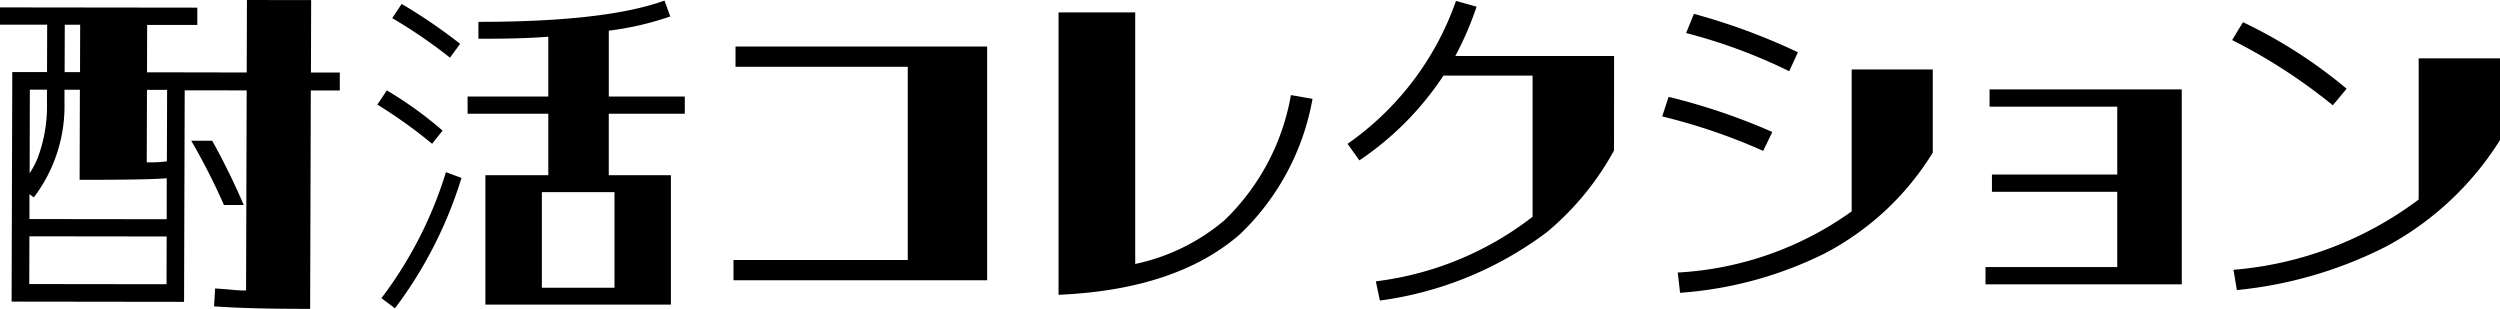
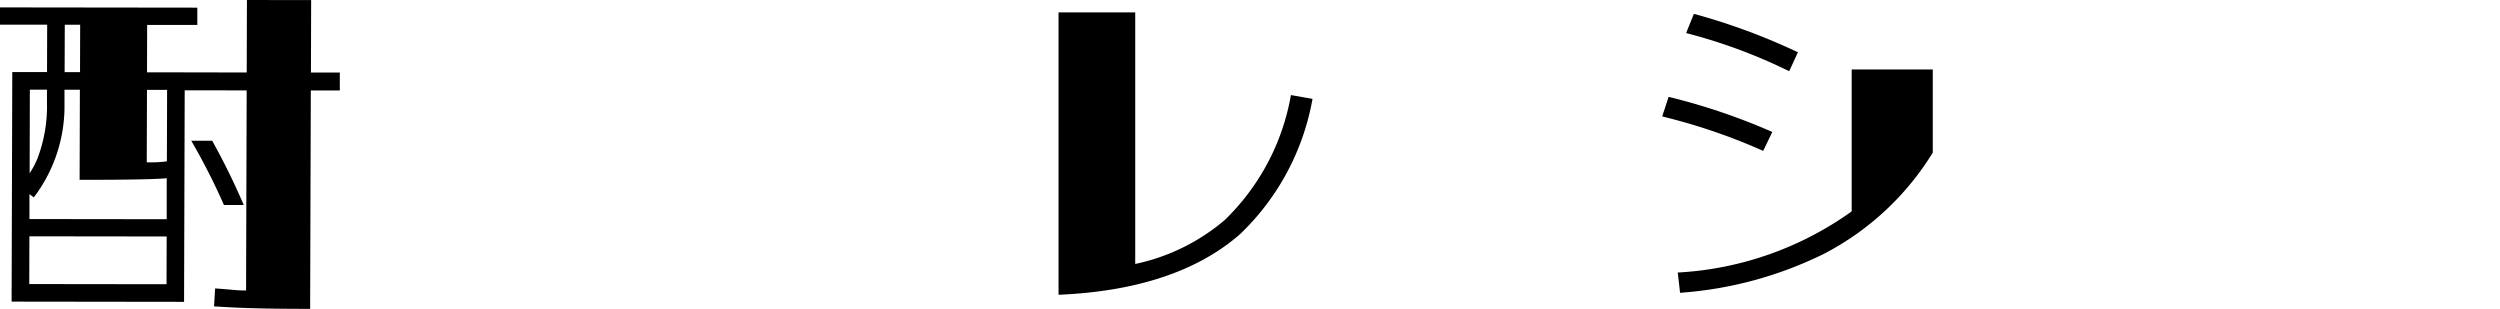
<svg xmlns="http://www.w3.org/2000/svg" width="143.098" height="17.68" viewBox="0 0 143.098 17.68">
  <g id="txt_menu_3" transform="translate(-4391.598 280.319)">
    <g id="グループ_10494" data-name="グループ 10494" transform="translate(1733.382 -1014.802)">
      <path id="パス_23047" data-name="パス 23047" d="M2676.014,738.635l.012-4.147-3.676-.005-.012,4.148-3.547-.005v-.005l-2.16,0,.008-2.713,2.872,0,0-.988-11.295-.014,0,.988,2.7,0-.008,2.713-1.989,0-.039,13.14,9.872.013.036-12.108,3.547.005-.034,11.454c-.554,0-.645-.04-1.771-.119l-.062,1.027c1.5.1,2.837.14,5.5.143l.038-12.5,1.66,0,0-1.028Zm-14.09-2.736h.881l-.008,2.713h-.882Zm-2,3.718.981,0,0,.775a8.386,8.386,0,0,1-.543,3.158,4.889,4.889,0,0,1-.449.849Zm7.824,11.135-7.857-.01.008-2.733,7.857.01Zm.01-3.721-7.856-.01,0-1.425.249.185a8.625,8.625,0,0,0,1.756-5.386l0-.775h.881l-.015,5.156c2.945,0,4.374-.034,4.986-.091Zm.01-3.314a6.812,6.812,0,0,1-1.152.056l.013-4.147h1.152Zm4.4,2.5a40.219,40.219,0,0,0-1.806-3.679l-1.2,0a36.823,36.823,0,0,1,1.873,3.68Z" />
-       <path id="パス_23048" data-name="パス 23048" d="M2682.949,742.714a27.492,27.492,0,0,0-3.133-2.243l.542-.813a21.737,21.737,0,0,1,3.191,2.3Zm.792,1.624.89.329a24.157,24.157,0,0,1-3.809,7.463l-.774-.58A23.148,23.148,0,0,0,2683.741,744.338Zm.232-6.555a29.279,29.279,0,0,0-3.306-2.262l.541-.812a30.674,30.674,0,0,1,3.345,2.282Zm9.088,3.21v3.519h3.557v7.406H2686v-7.406h3.6v-3.519h-4.62v-.986h4.62v-3.422c-1.275.1-2.59.116-4,.116v-.967c4.872,0,8.41-.407,10.653-1.218l.328.909a17.082,17.082,0,0,1-3.518.812v3.77h4.35v.986Zm-3.829,4.486v5.472h4.157v-5.472Z" />
-       <path id="パス_23049" data-name="パス 23049" d="M2714.719,737.146v13.379H2700.2v-1.16h9.976V738.306h-9.86v-1.16Z" />
      <path id="パス_23050" data-name="パス 23050" d="M2733.343,740.142a14.119,14.119,0,0,1-4.137,7.734c-2.4,2.108-5.878,3.288-10.4,3.48V735.192h4.389v14.4a11.59,11.59,0,0,0,5.123-2.514,13.063,13.063,0,0,0,3.789-7.153Z" />
-       <path id="パス_23051" data-name="パス 23051" d="M2750.6,743.1a16.207,16.207,0,0,1-3.829,4.661,20.4,20.4,0,0,1-9.572,3.925l-.231-1.1a18.273,18.273,0,0,0,8.971-3.694v-8.082h-5.1a17.363,17.363,0,0,1-4.813,4.853l-.678-.947a16.686,16.686,0,0,0,6.207-8.179l1.18.329a18.556,18.556,0,0,1-1.218,2.823h9.088Z" />
      <path id="パス_23052" data-name="パス 23052" d="M2759.139,743.12a33.551,33.551,0,0,0-5.781-1.972l.368-1.121a35.841,35.841,0,0,1,5.935,2.01Zm9.707.1a15.9,15.9,0,0,1-6.208,5.781,22.131,22.131,0,0,1-8.256,2.242l-.134-1.16a18.838,18.838,0,0,0,9.956-3.5V738.46h4.642Zm-8.218-4.66a30.642,30.642,0,0,0-5.9-2.185l.445-1.1a36.119,36.119,0,0,1,5.955,2.2Z" />
-       <path id="パス_23053" data-name="パス 23053" d="M2783.1,750.758h-11.235v-.987h7.541V745.46h-7.173v-.987h7.173v-3.886h-7.309V739.6h11Z" />
-       <path id="パス_23054" data-name="パス 23054" d="M2791.744,740.51a31.6,31.6,0,0,0-5.762-3.732l.619-1.025a27.943,27.943,0,0,1,5.935,3.809Zm9.57,1.991a17.386,17.386,0,0,1-6.477,6.071,23.99,23.99,0,0,1-8.584,2.514l-.194-1.16a20.427,20.427,0,0,0,10.6-4.022v-8.082h4.659Z" />
    </g>
  </g>
</svg>